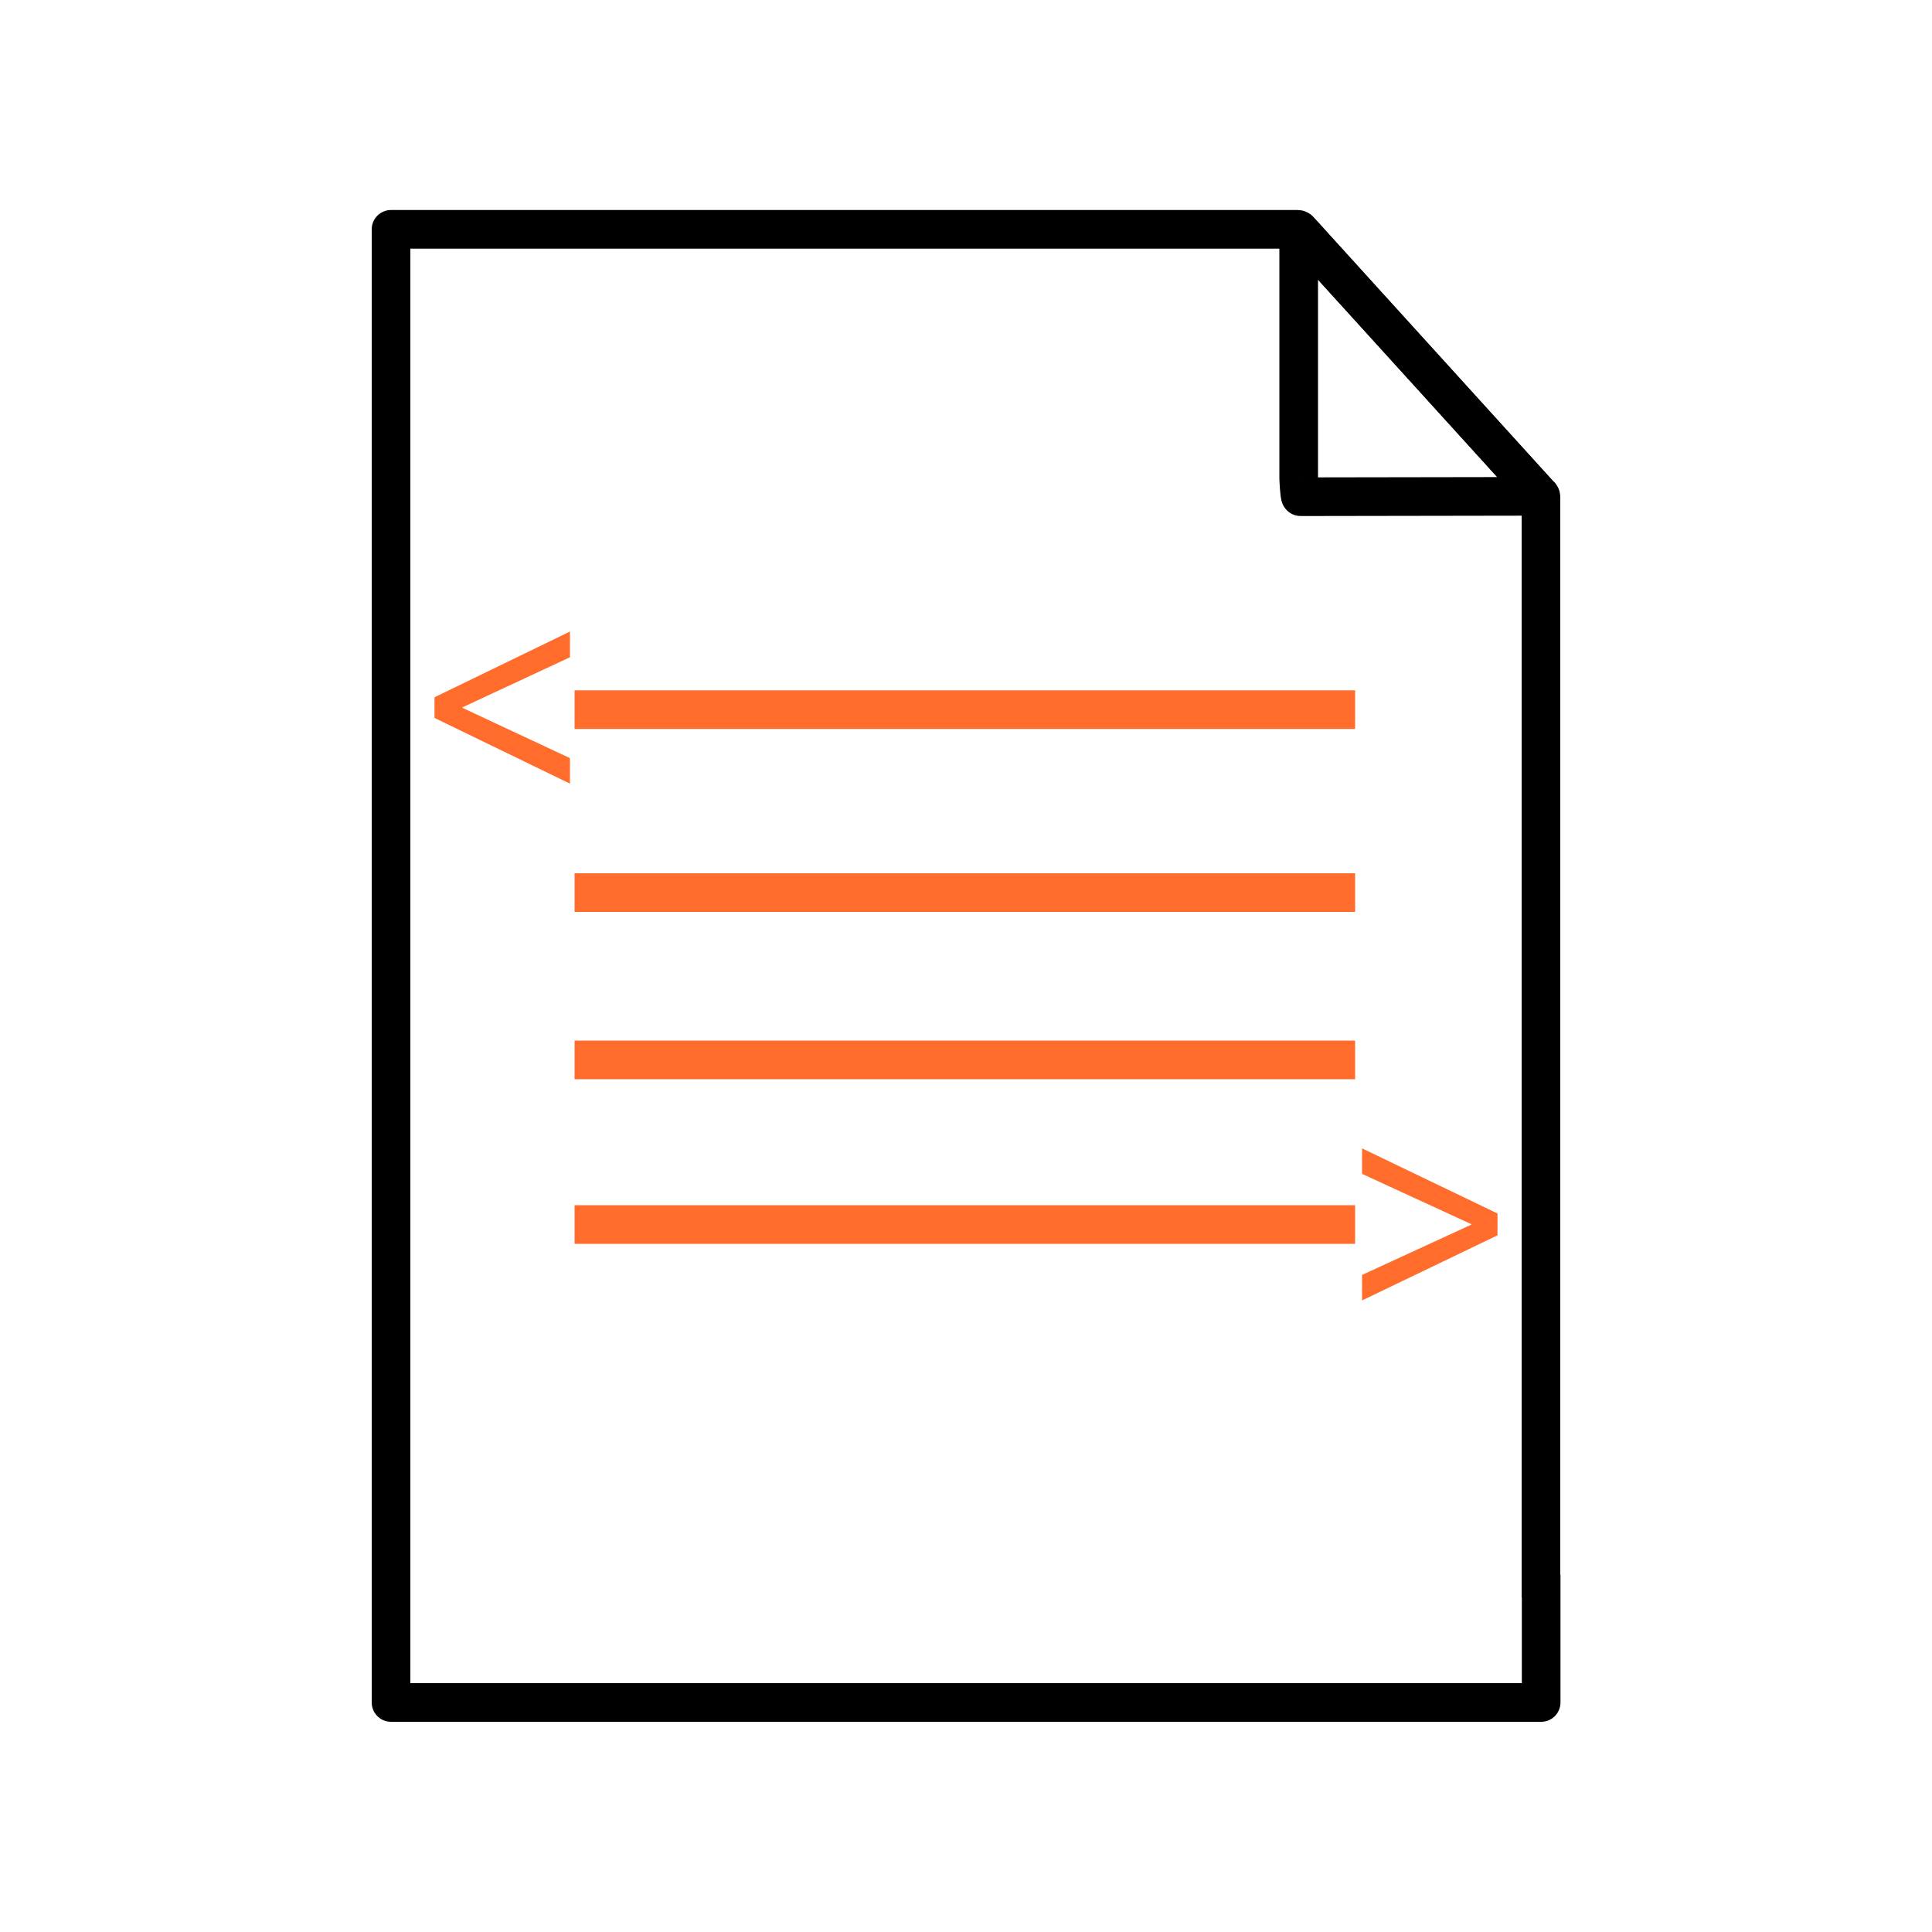
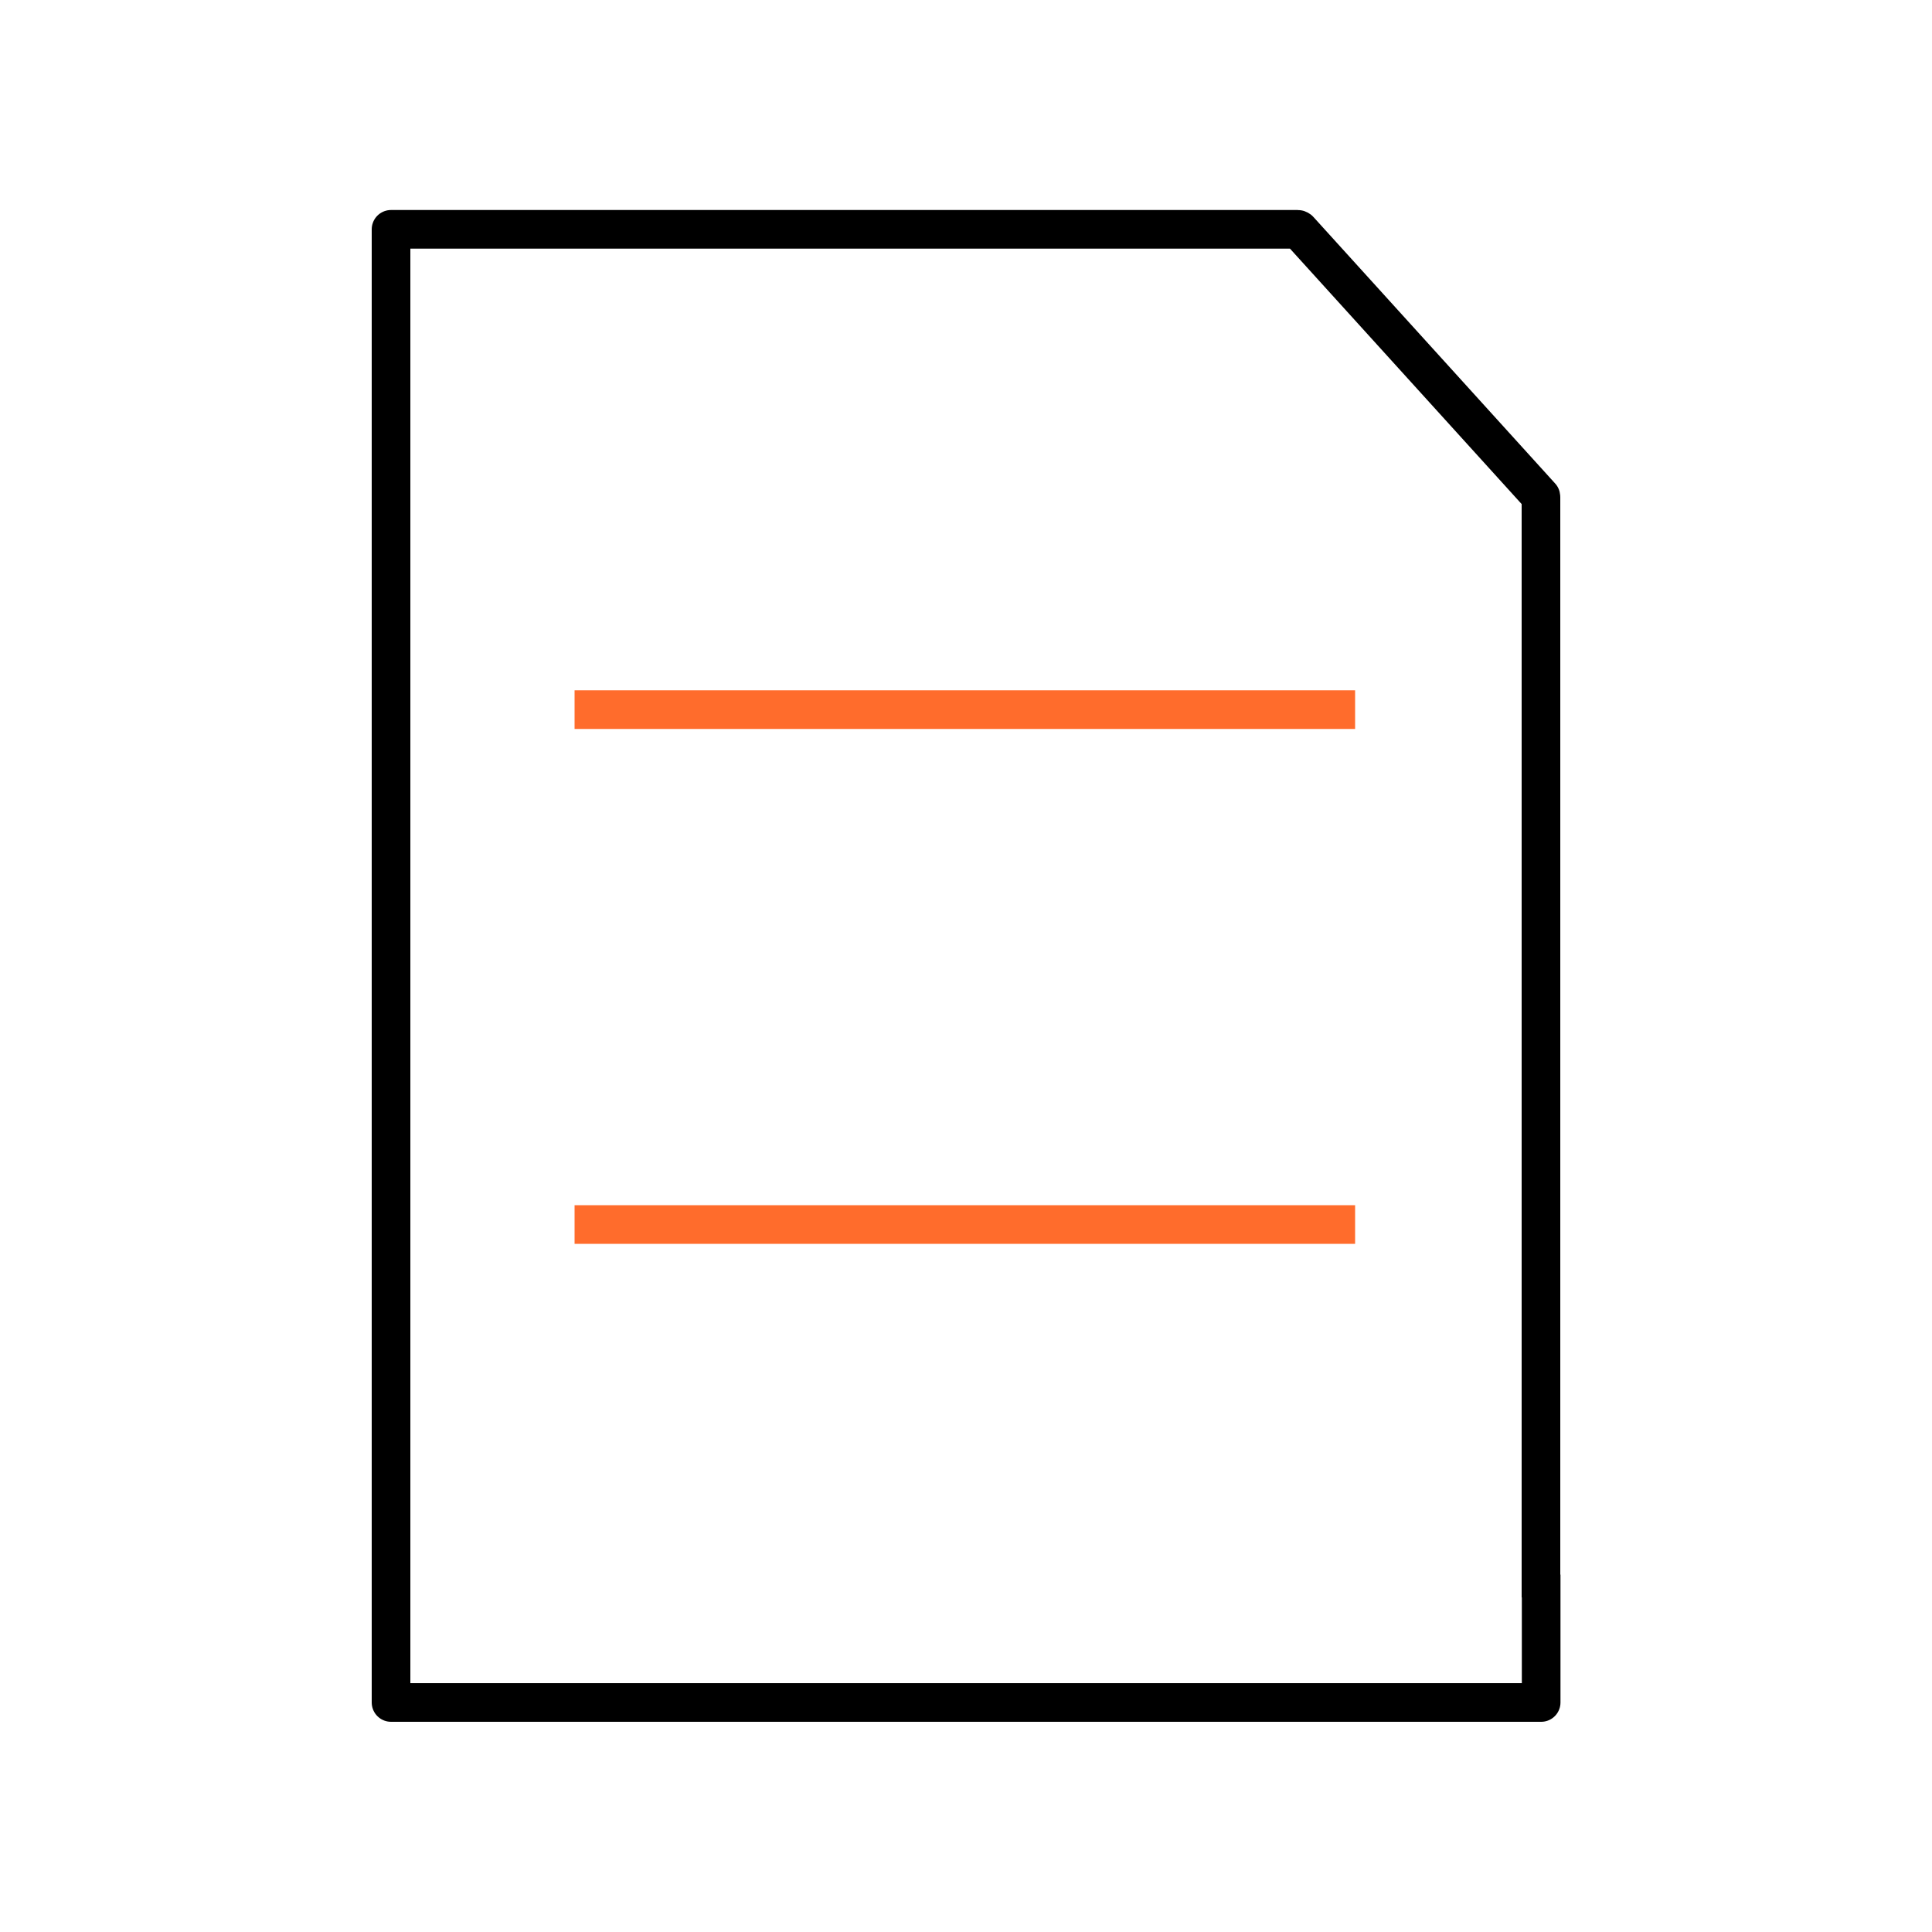
<svg xmlns="http://www.w3.org/2000/svg" id="meta-data" viewBox="0 0 100 100">
-   <path d="m79.72,25.64s0,.05-.02.05l-12.38.02c-.06,0-.1-.92-.1-.96v-12.63c0-.08.1-.12.15-.06l12.35,13.59Z" fill="none" stroke="#000" stroke-linejoin="round" stroke-width="2" />
  <path d="m79.76,82.68V25.75s0-.06-.01-.06l-.03-.03-4.97-5.48-7.51-8.28s-.04-.03-.07-.03H20.24v76.25h59.53v-6.62" fill="none" stroke="#000" stroke-linejoin="round" stroke-width="2" />
  <line x1="79.76" y1="30.92" x2="79.76" y2="26.32" fill="none" stroke="#000" stroke-linejoin="round" stroke-width="2" />
-   <line x1="29.74" y1="54.86" x2="70.14" y2="54.86" fill="none" stroke="#ff6c2c" stroke-linejoin="round" stroke-width="2" />
  <line x1="29.74" y1="63.38" x2="70.14" y2="63.38" fill="none" stroke="#ff6c2c" stroke-linejoin="round" stroke-width="2" />
  <line x1="29.74" y1="36.73" x2="70.14" y2="36.73" fill="none" stroke="#ff6c2c" stroke-linejoin="round" stroke-width="2" />
-   <line x1="29.74" y1="46.2" x2="70.14" y2="46.2" fill="none" stroke="#ff6c2c" stroke-linejoin="round" stroke-width="2" />
-   <path d="m22.49,36.09l7.01-3.4v1.33l-5.56,2.59v.03l5.56,2.6v1.32l-7.01-3.4v-1.06Z" fill="#ff6c2c" />
-   <path d="m77.51,63.94l-7.01,3.37v-1.32l5.65-2.6v-.03l-5.65-2.6v-1.32l7.01,3.37v1.12Z" fill="#ff6c2c" />
</svg>